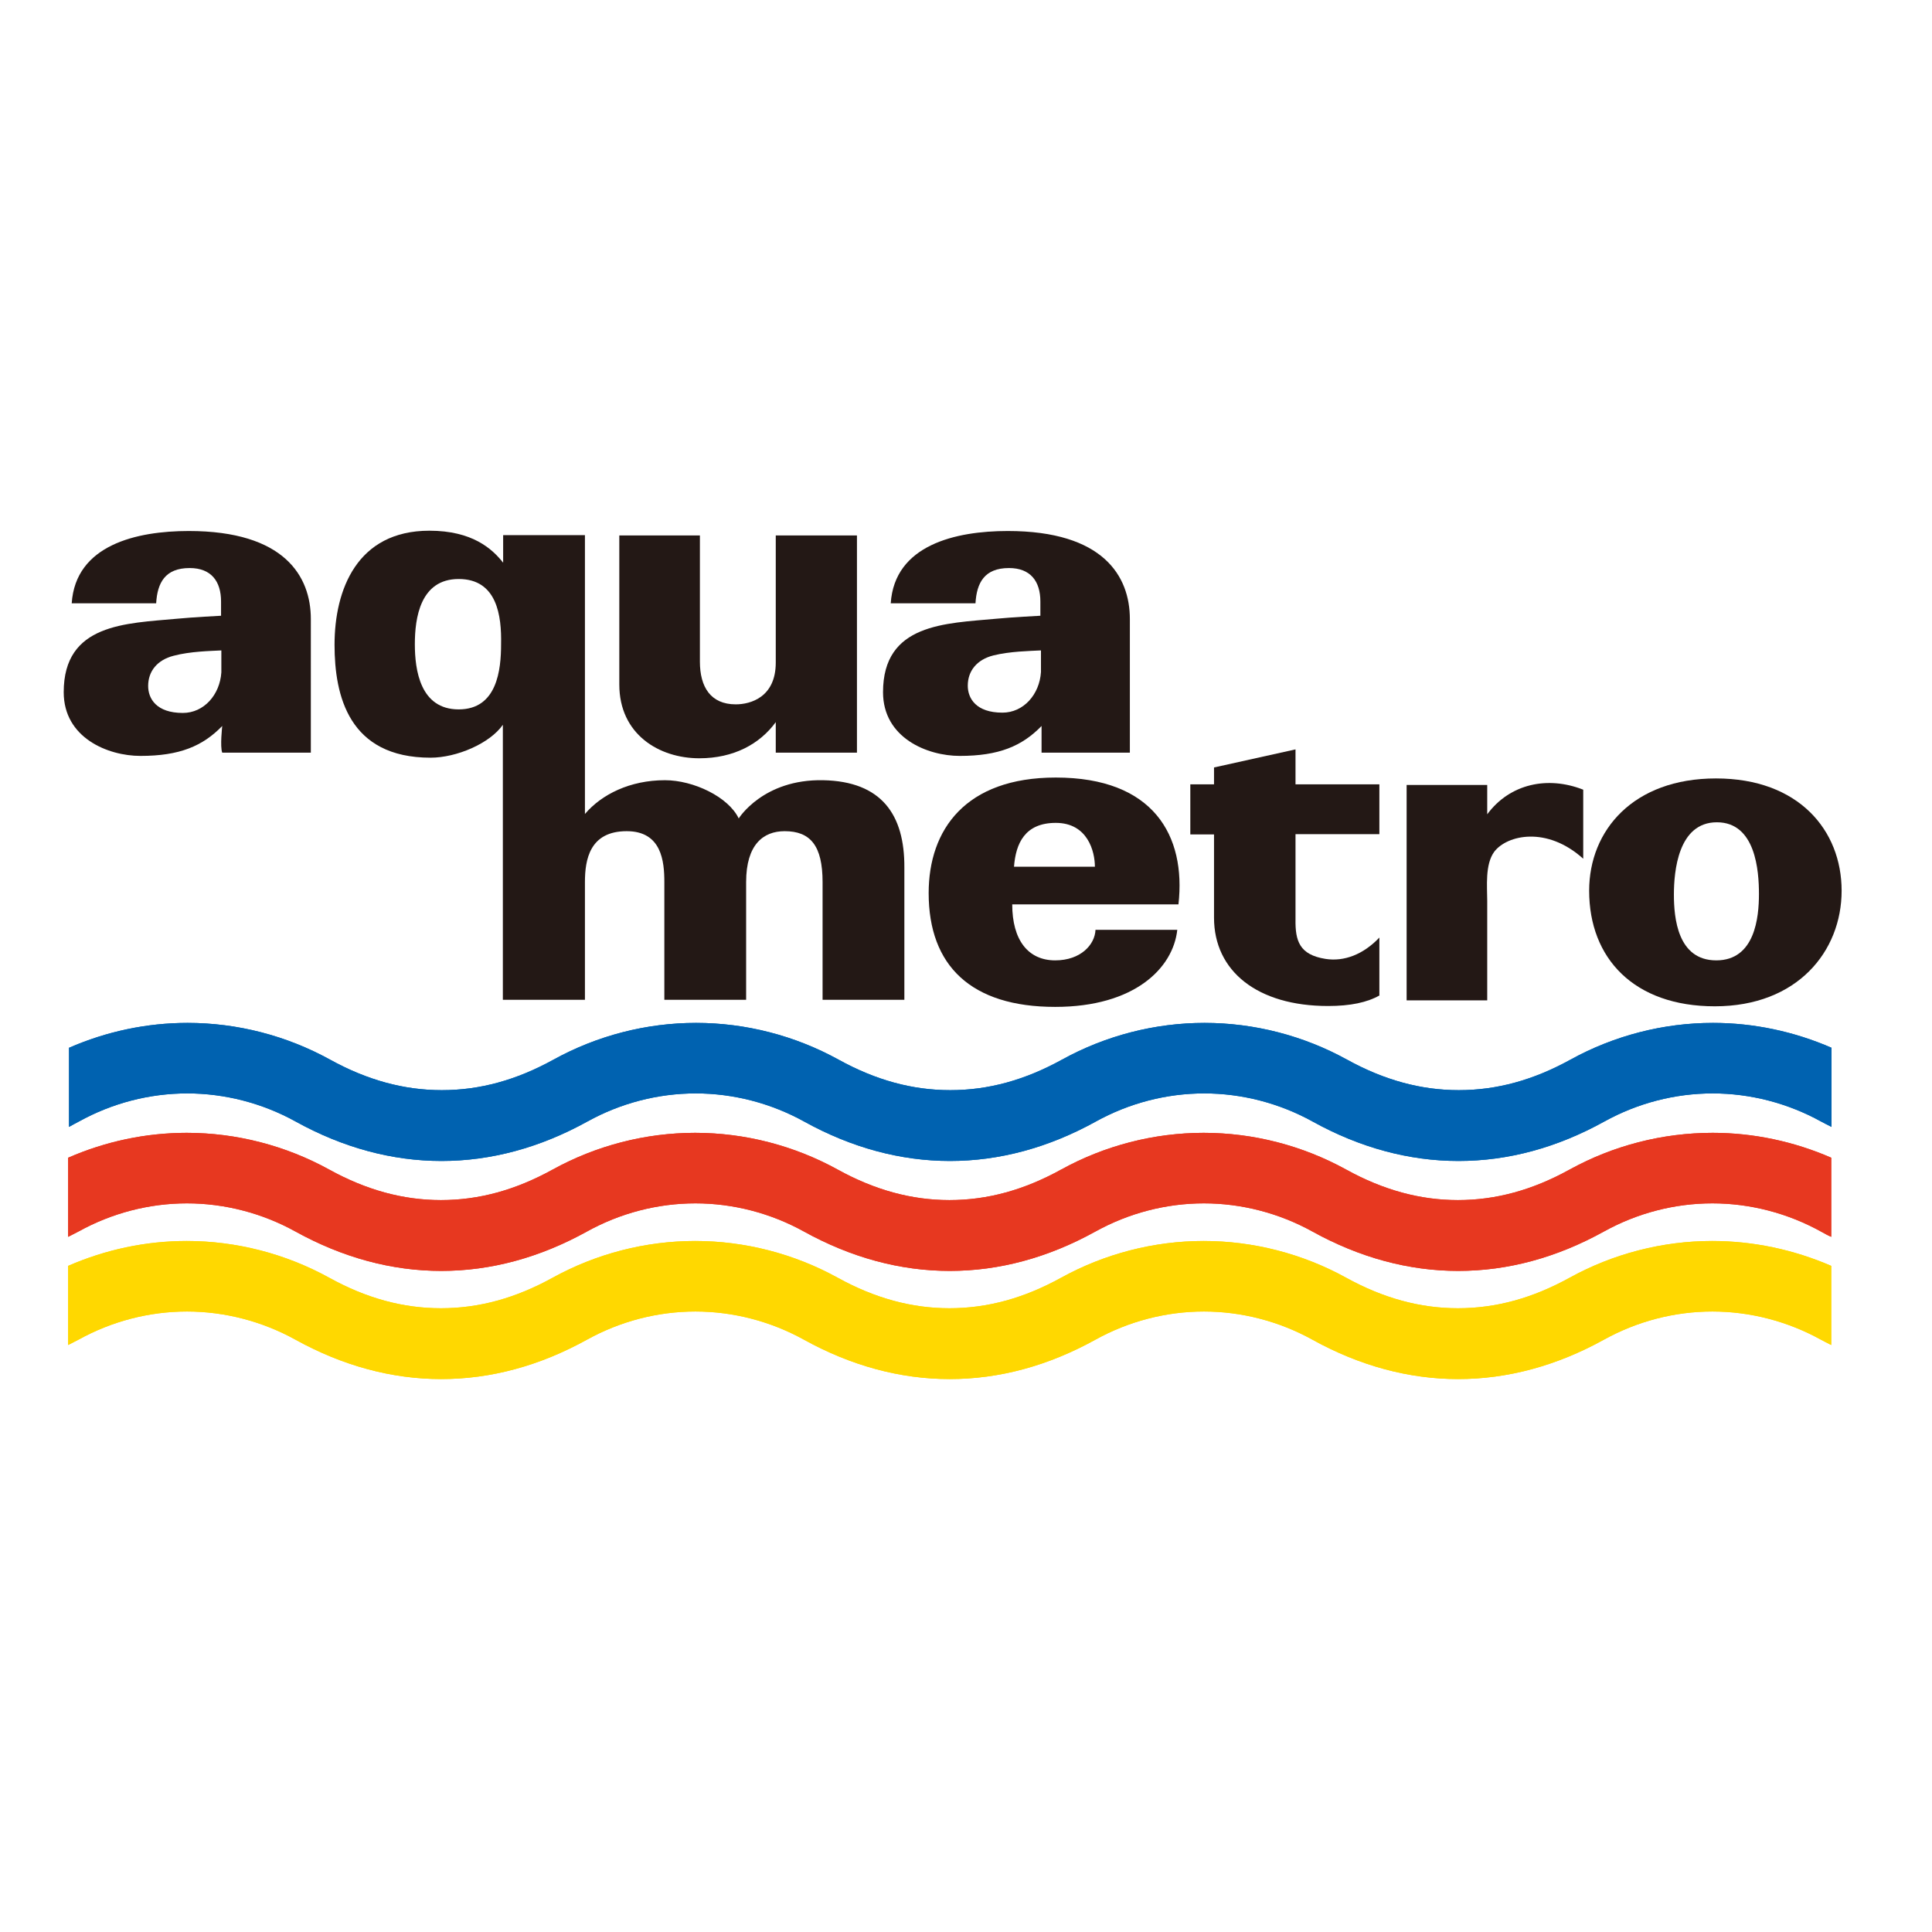
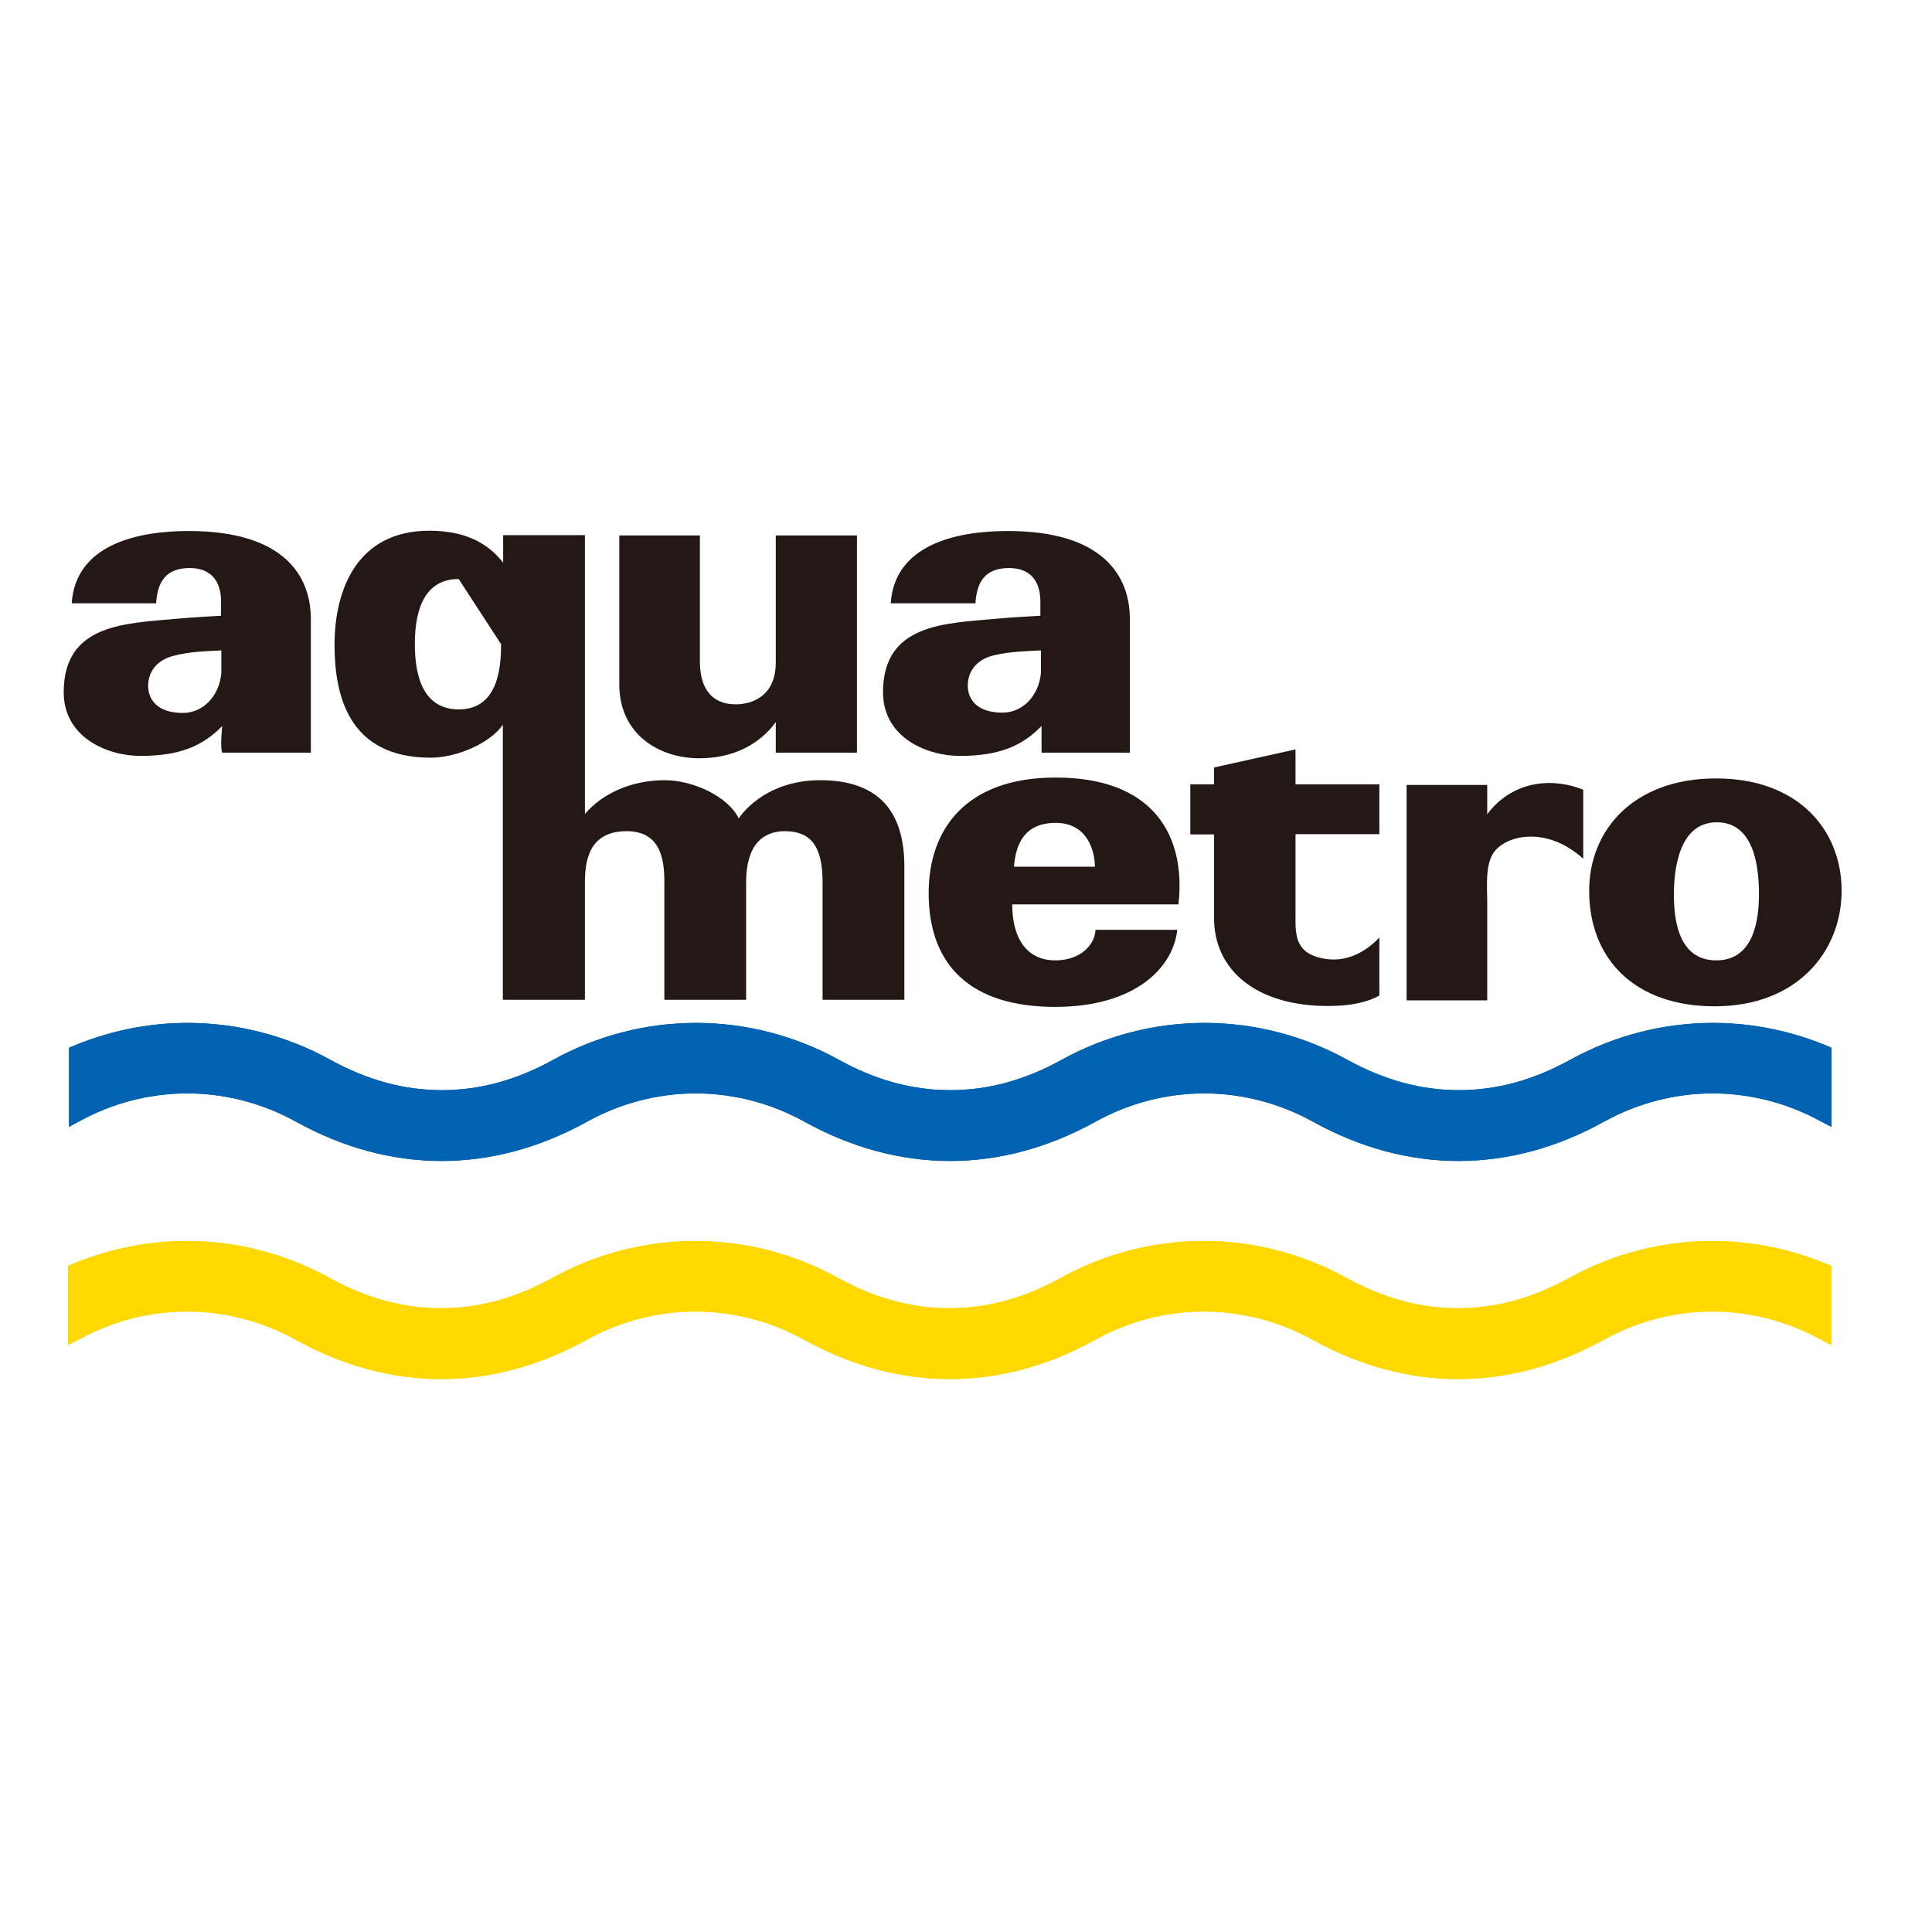
<svg xmlns="http://www.w3.org/2000/svg" version="1.1" id="layer" x="0px" y="0px" width="652px" height="652px" viewBox="0 0 652 652" style="enable-background:new 0 0 652 652;" xml:space="preserve">
  <style type="text/css"> .st0{fill:#231815;} .st1{fill:#0062B0;} .st2{fill:#E73820;} .st3{fill:#FFD800;} </style>
  <g>
    <path class="st0" d="M578.7,339.6c-27.3,0-42.4-16.2-42.4-39c0-20.4,14.9-37.9,42.8-37.9c27.9,0,42.4,17.5,42.4,37.9 S606.6,339.6,578.7,339.6 M579.4,277.5c-13.1,0-14.5,16.6-14.5,24.4s1.2,22.2,14.3,22.2c13.1,0,14.4-14.6,14.4-22.4 C593.6,293.9,592.5,277.5,579.4,277.5" />
    <path class="st0" d="M104.9,254H75c-0.8-2,0-9,0-9c-6.6,6.8-14.4,10.1-27.6,10.1c-11,0-25.9-6.1-25.9-21.5 c0-23.2,21-23.2,38.3-24.8c5.1-0.5,14.8-1,14.8-1V203c0-6.8-3.3-11.3-10.6-11.3c-8.3,0-10.9,5-11.3,11.9H24.2 c1.3-19.7,21.9-24.4,39.5-24.4c32.3,0,41.2,15.3,41.2,29.7V254z M74.7,219.5c-3.7,0.2-10.4,0.3-16.1,1.8c-5.5,1.4-8.6,5.2-8.6,10.2 c0,4.3,2.8,9.1,11.7,9.1c7.1,0,12.5-6.1,13-13.7V219.5z" />
    <path class="st0" d="M289.3,254h-27.5l0-10.3c-5.4,7.4-14.2,12.2-25.8,12.2c-13.6,0-27-8.1-27-24.9v-50.3h27.2v42.6 c0,8.5,3.6,14.4,12.1,14.4c5,0,13.5-2.4,13.5-14.1v-42.9h27.4V254z" />
    <path class="st0" d="M341.6,305.2c0,12.1,5.4,18.9,14.5,18.9c8.6,0,13.4-5.3,13.6-10.3h27.6c-1.4,12.9-14.4,26-41.2,26 c-28.4,0-42.7-13.9-42.7-38.4c0-21.4,12.4-39,42.9-39c33,0,44,19.6,41.4,42.8H341.6z M369.5,292.5c0-5.1-2.4-14.8-13.2-14.8 c-10.4,0-13.5,6.9-14.1,14.8H369.5z" />
    <path class="st0" d="M351.2,219.5c-3.7,0.2-10.4,0.3-16,1.7c-5.5,1.4-8.6,5.2-8.6,10.2c0,4.3,2.8,9.1,11.7,9.1 c7.1,0,12.5-6.1,13-13.7V219.5z M381.4,254h-29.9v-9c-6.6,6.8-14.4,10.1-27.6,10.1c-11,0-25.9-6.1-25.9-21.5 c0-23.2,21-23.2,38.3-24.8c5.1-0.5,14.8-1,14.8-1V203c0-6.8-3.3-11.3-10.6-11.3c-8.3,0-10.9,5-11.3,11.9h-28.6 c1.3-19.7,21.9-24.4,39.5-24.4c32.3,0,41.2,15.3,41.2,29.7V254z" />
    <path class="st0" d="M465.6,335.9c-4.2,2.4-9.9,3.6-17.4,3.6c-23.9,0-38.5-11.8-38.5-29.8v-28.1h-8v-16.9h8v-5.7l27.5-6.1v11.8 h28.3v16.8h-28.3v28.8c-0.1,7.2,1.3,11.9,10.1,13.3c6.3,1,12.8-1.5,18.2-7.2V335.9z" />
-     <path class="st0" d="M277.8,263.3c-20.3-0.4-28.5,12.9-28.5,12.9c-3.5-7.3-15.3-12.9-24.9-12.9c-11.8,0-21.4,4.8-27,11.4l0-94.1 h-27.6v9.3c-3.7-4.7-10.4-10.8-24.9-10.8c-24.4,0-32,19.9-32,38.5c0,17.2,4.8,38.1,32.4,38.1c8.8,0,20-4.8,24.4-11.1v92.8h27.7 v-39.7c0-7.6,1.6-17.2,14.1-17.2c11.8,0,12.7,10.2,12.7,17.2v39.7h27.6v-39.7c0-12.7,5.8-17.2,13-17.2c8.7,0,12.8,4.9,12.8,17.2 v39.7h27.6v-44.6C305.3,274.9,297.5,263.7,277.8,263.3 M169.1,217.4c0,8.6-1.3,22-14.3,22s-14.8-13.3-14.8-22c0-8.8,1.8-22,14.8-22 S169.3,207.9,169.1,217.4" />
+     <path class="st0" d="M277.8,263.3c-20.3-0.4-28.5,12.9-28.5,12.9c-3.5-7.3-15.3-12.9-24.9-12.9c-11.8,0-21.4,4.8-27,11.4l0-94.1 h-27.6v9.3c-3.7-4.7-10.4-10.8-24.9-10.8c-24.4,0-32,19.9-32,38.5c0,17.2,4.8,38.1,32.4,38.1c8.8,0,20-4.8,24.4-11.1v92.8h27.7 v-39.7c0-7.6,1.6-17.2,14.1-17.2c11.8,0,12.7,10.2,12.7,17.2v39.7h27.6v-39.7c0-12.7,5.8-17.2,13-17.2c8.7,0,12.8,4.9,12.8,17.2 v39.7h27.6v-44.6C305.3,274.9,297.5,263.7,277.8,263.3 M169.1,217.4c0,8.6-1.3,22-14.3,22s-14.8-13.3-14.8-22c0-8.8,1.8-22,14.8-22 " />
    <path class="st0" d="M534.3,266.5c-11.9-4.7-24.7-2.1-32.4,8.3v-9.9h-27.2v72.7h27.2v-33.7c0-4.6-0.8-12.2,2.4-16.5 c4.3-5.6,17.7-8.7,30,2.4V266.5z" />
    <path class="st1" d="M26.6,378.5c11.2-6.2,23.8-9.5,36.6-9.5c12.7,0,25.4,3.3,36.6,9.5c15.9,8.8,32.5,13.3,49.2,13.3 c16.7,0,33.3-4.5,49.2-13.3c11.2-6.2,23.8-9.5,36.6-9.5c12.7,0,25.4,3.3,36.6,9.5c15.9,8.8,32.5,13.3,49.2,13.3s33.3-4.5,49.2-13.3 c11.2-6.2,23.8-9.5,36.6-9.5c12.7,0,25.4,3.3,36.6,9.5c15.9,8.8,32.5,13.3,49.2,13.3c16.8,0,33.3-4.5,49.2-13.3 c11.2-6.2,23.8-9.5,36.6-9.5c12.7,0,25.4,3.3,36.6,9.5c1.1,0.6,2.3,1.2,3.5,1.8v-26.7c-12.6-5.5-26.3-8.4-40-8.4 c-16.8,0-33.4,4.3-48.1,12.4c-12.5,6.9-24.8,10.3-37.7,10.3c-12.8,0-25.2-3.4-37.7-10.3c-14.7-8.1-31.3-12.4-48.1-12.4 c-16.8,0-33.4,4.3-48.1,12.4c-12.5,6.9-24.8,10.3-37.7,10.3s-25.2-3.4-37.7-10.3c-14.7-8.1-31.3-12.4-48.1-12.4 c-16.8,0-33.4,4.3-48.1,12.4c-12.5,6.9-24.8,10.3-37.7,10.3c-12.8,0-25.2-3.4-37.7-10.3c-14.7-8.1-31.3-12.4-48.1-12.4 c-13.8,0-27.4,2.9-40,8.4v26.7C24.3,379.7,25.5,379.1,26.6,378.5" />
-     <path class="st2" d="M529.7,394.7c-12.5,6.9-24.8,10.3-37.7,10.3c-12.8,0-25.2-3.4-37.7-10.3c-14.7-8.1-31.3-12.4-48.1-12.4 c-16.8,0-33.4,4.3-48.1,12.4c-12.5,6.9-24.8,10.3-37.7,10.3c-12.8,0-25.2-3.4-37.7-10.3c-14.7-8.1-31.3-12.4-48.1-12.4 c-16.8,0-33.4,4.3-48.1,12.4c-12.5,6.9-24.8,10.3-37.7,10.3c-12.8,0-25.2-3.4-37.7-10.3c-14.7-8.1-31.3-12.4-48.1-12.4 c-13.8,0-27.4,2.9-40,8.4v26.7c1.2-0.6,2.3-1.2,3.5-1.8c11.2-6.2,23.8-9.5,36.6-9.5c12.7,0,25.4,3.3,36.6,9.5 c15.9,8.8,32.5,13.3,49.2,13.3c16.8,0,33.3-4.5,49.2-13.3c11.2-6.2,23.8-9.5,36.6-9.5c12.7,0,25.4,3.3,36.6,9.5 c15.9,8.8,32.5,13.3,49.2,13.3c16.8,0,33.3-4.5,49.2-13.3c11.2-6.2,23.8-9.5,36.6-9.5c12.7,0,25.4,3.3,36.6,9.5 c15.9,8.8,32.5,13.3,49.2,13.3c16.8,0,33.3-4.5,49.2-13.3c11.2-6.2,23.8-9.5,36.6-9.5c12.7,0,25.4,3.3,36.6,9.5 c1.1,0.6,2.3,1.3,3.5,1.8v-26.7c-12.6-5.5-26.3-8.4-40-8.4C561,382.3,544.4,386.6,529.7,394.7" />
    <path class="st3" d="M577.8,418.8c-16.8,0-33.4,4.3-48.1,12.4c-12.5,6.9-24.8,10.3-37.7,10.3c-12.8,0-25.2-3.4-37.7-10.3 c-14.7-8.1-31.3-12.4-48.1-12.4s-33.4,4.3-48.1,12.4c-12.5,6.9-24.8,10.3-37.7,10.3c-12.8,0-25.2-3.4-37.7-10.3 c-14.7-8.1-31.3-12.4-48.1-12.4s-33.4,4.3-48.1,12.4c-12.5,6.9-24.8,10.3-37.7,10.3s-25.2-3.4-37.7-10.3 c-14.7-8.1-31.3-12.4-48.1-12.4c-13.8,0-27.4,2.9-40,8.4v26.7c1.2-0.6,2.3-1.2,3.5-1.8c11.2-6.2,23.8-9.5,36.6-9.5 c12.7,0,25.4,3.3,36.6,9.5c15.9,8.8,32.5,13.3,49.2,13.3c16.8,0,33.3-4.5,49.2-13.3c11.2-6.2,23.8-9.5,36.6-9.5 c12.7,0,25.4,3.3,36.6,9.5c15.9,8.8,32.5,13.3,49.2,13.3c16.8,0,33.3-4.5,49.2-13.3c11.2-6.2,23.8-9.5,36.6-9.5 c12.7,0,25.4,3.3,36.6,9.5c15.9,8.8,32.5,13.3,49.2,13.3c16.7,0,33.3-4.5,49.2-13.3c11.2-6.2,23.8-9.5,36.6-9.5 c12.7,0,25.4,3.3,36.6,9.5c1.1,0.6,2.3,1.2,3.5,1.8v-26.7C605.3,421.7,591.6,418.8,577.8,418.8" />
    <path class="st1" d="M26.6,378.5c11.2-6.2,23.8-9.5,36.6-9.5c12.7,0,25.4,3.3,36.6,9.5c15.9,8.8,32.5,13.3,49.2,13.3 c16.7,0,33.3-4.5,49.2-13.3c11.2-6.2,23.8-9.5,36.6-9.5c12.7,0,25.4,3.3,36.6,9.5c15.9,8.8,32.5,13.3,49.2,13.3s33.3-4.5,49.2-13.3 c11.2-6.2,23.8-9.5,36.6-9.5c12.7,0,25.4,3.3,36.6,9.5c15.9,8.8,32.5,13.3,49.2,13.3c16.8,0,33.3-4.5,49.2-13.3 c11.2-6.2,23.8-9.5,36.6-9.5c12.7,0,25.4,3.3,36.6,9.5c1.1,0.6,2.3,1.2,3.5,1.8v-26.7c-12.6-5.5-26.3-8.4-40-8.4 c-16.8,0-33.4,4.3-48.1,12.4c-12.5,6.9-24.8,10.3-37.7,10.3c-12.8,0-25.2-3.4-37.7-10.3c-14.7-8.1-31.3-12.4-48.1-12.4 c-16.8,0-33.4,4.3-48.1,12.4c-12.5,6.9-24.8,10.3-37.7,10.3s-25.2-3.4-37.7-10.3c-14.7-8.1-31.3-12.4-48.1-12.4 c-16.8,0-33.4,4.3-48.1,12.4c-12.5,6.9-24.8,10.3-37.7,10.3c-12.8,0-25.2-3.4-37.7-10.3c-14.7-8.1-31.3-12.4-48.1-12.4 c-13.8,0-27.4,2.9-40,8.4v26.7C24.3,379.7,25.5,379.1,26.6,378.5" />
-     <path class="st2" d="M529.7,394.7c-12.5,6.9-24.8,10.3-37.7,10.3c-12.8,0-25.2-3.4-37.7-10.3c-14.7-8.1-31.3-12.4-48.1-12.4 c-16.8,0-33.4,4.3-48.1,12.4c-12.5,6.9-24.8,10.3-37.7,10.3c-12.8,0-25.2-3.4-37.7-10.3c-14.7-8.1-31.3-12.4-48.1-12.4 c-16.8,0-33.4,4.3-48.1,12.4c-12.5,6.9-24.8,10.3-37.7,10.3c-12.8,0-25.2-3.4-37.7-10.3c-14.7-8.1-31.3-12.4-48.1-12.4 c-13.8,0-27.4,2.9-40,8.4v26.7c1.2-0.6,2.3-1.2,3.5-1.8c11.2-6.2,23.8-9.5,36.6-9.5c12.7,0,25.4,3.3,36.6,9.5 c15.9,8.8,32.5,13.3,49.2,13.3c16.8,0,33.3-4.5,49.2-13.3c11.2-6.2,23.8-9.5,36.6-9.5c12.7,0,25.4,3.3,36.6,9.5 c15.9,8.8,32.5,13.3,49.2,13.3c16.8,0,33.3-4.5,49.2-13.3c11.2-6.2,23.8-9.5,36.6-9.5c12.7,0,25.4,3.3,36.6,9.5 c15.9,8.8,32.5,13.3,49.2,13.3c16.8,0,33.3-4.5,49.2-13.3c11.2-6.2,23.8-9.5,36.6-9.5c12.7,0,25.4,3.3,36.6,9.5 c1.1,0.6,2.3,1.3,3.5,1.8v-26.7c-12.6-5.5-26.3-8.4-40-8.4C561,382.3,544.4,386.6,529.7,394.7" />
    <path class="st3" d="M577.8,418.8c-16.8,0-33.4,4.3-48.1,12.4c-12.5,6.9-24.8,10.3-37.7,10.3c-12.8,0-25.2-3.4-37.7-10.3 c-14.7-8.1-31.3-12.4-48.1-12.4s-33.4,4.3-48.1,12.4c-12.5,6.9-24.8,10.3-37.7,10.3c-12.8,0-25.2-3.4-37.7-10.3 c-14.7-8.1-31.3-12.4-48.1-12.4s-33.4,4.3-48.1,12.4c-12.5,6.9-24.8,10.3-37.7,10.3s-25.2-3.4-37.7-10.3 c-14.7-8.1-31.3-12.4-48.1-12.4c-13.8,0-27.4,2.9-40,8.4v26.7c1.2-0.6,2.3-1.2,3.5-1.8c11.2-6.2,23.8-9.5,36.6-9.5 c12.7,0,25.4,3.3,36.6,9.5c15.9,8.8,32.5,13.3,49.2,13.3c16.8,0,33.3-4.5,49.2-13.3c11.2-6.2,23.8-9.5,36.6-9.5 c12.7,0,25.4,3.3,36.6,9.5c15.9,8.8,32.5,13.3,49.2,13.3c16.8,0,33.3-4.5,49.2-13.3c11.2-6.2,23.8-9.5,36.6-9.5 c12.7,0,25.4,3.3,36.6,9.5c15.9,8.8,32.5,13.3,49.2,13.3c16.7,0,33.3-4.5,49.2-13.3c11.2-6.2,23.8-9.5,36.6-9.5 c12.7,0,25.4,3.3,36.6,9.5c1.1,0.6,2.3,1.2,3.5,1.8v-26.7C605.3,421.7,591.6,418.8,577.8,418.8" />
  </g>
</svg>